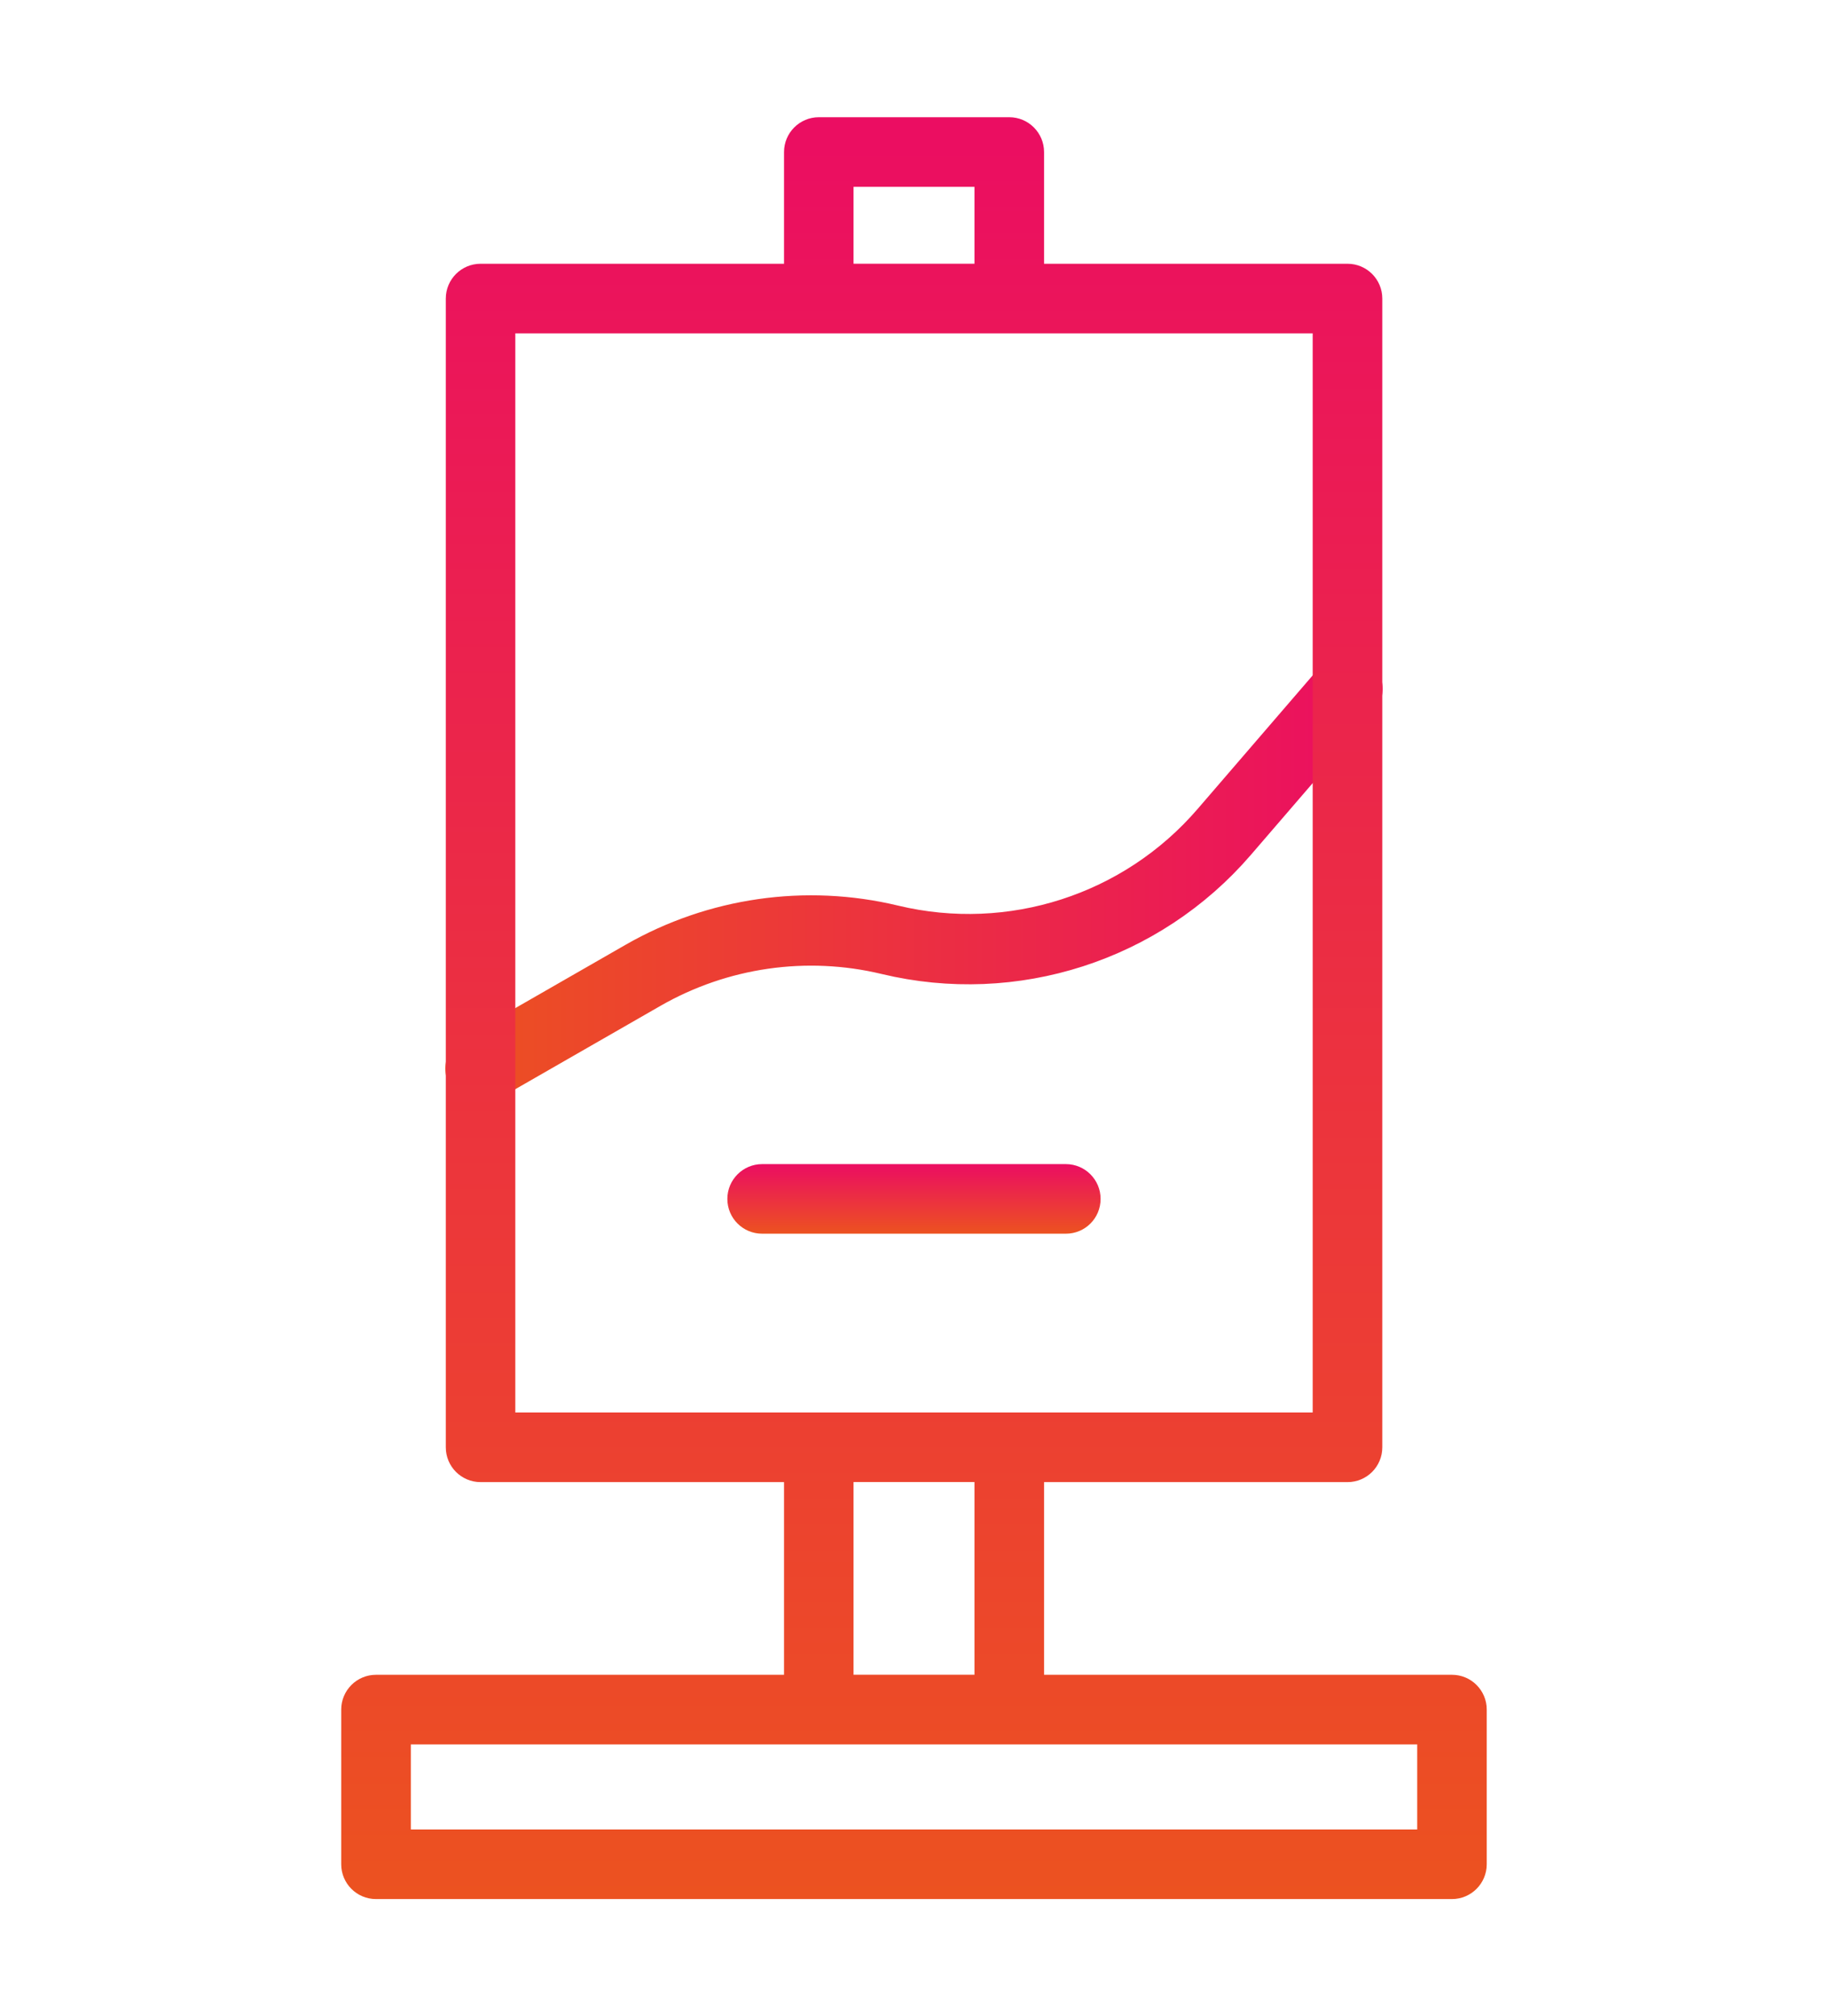
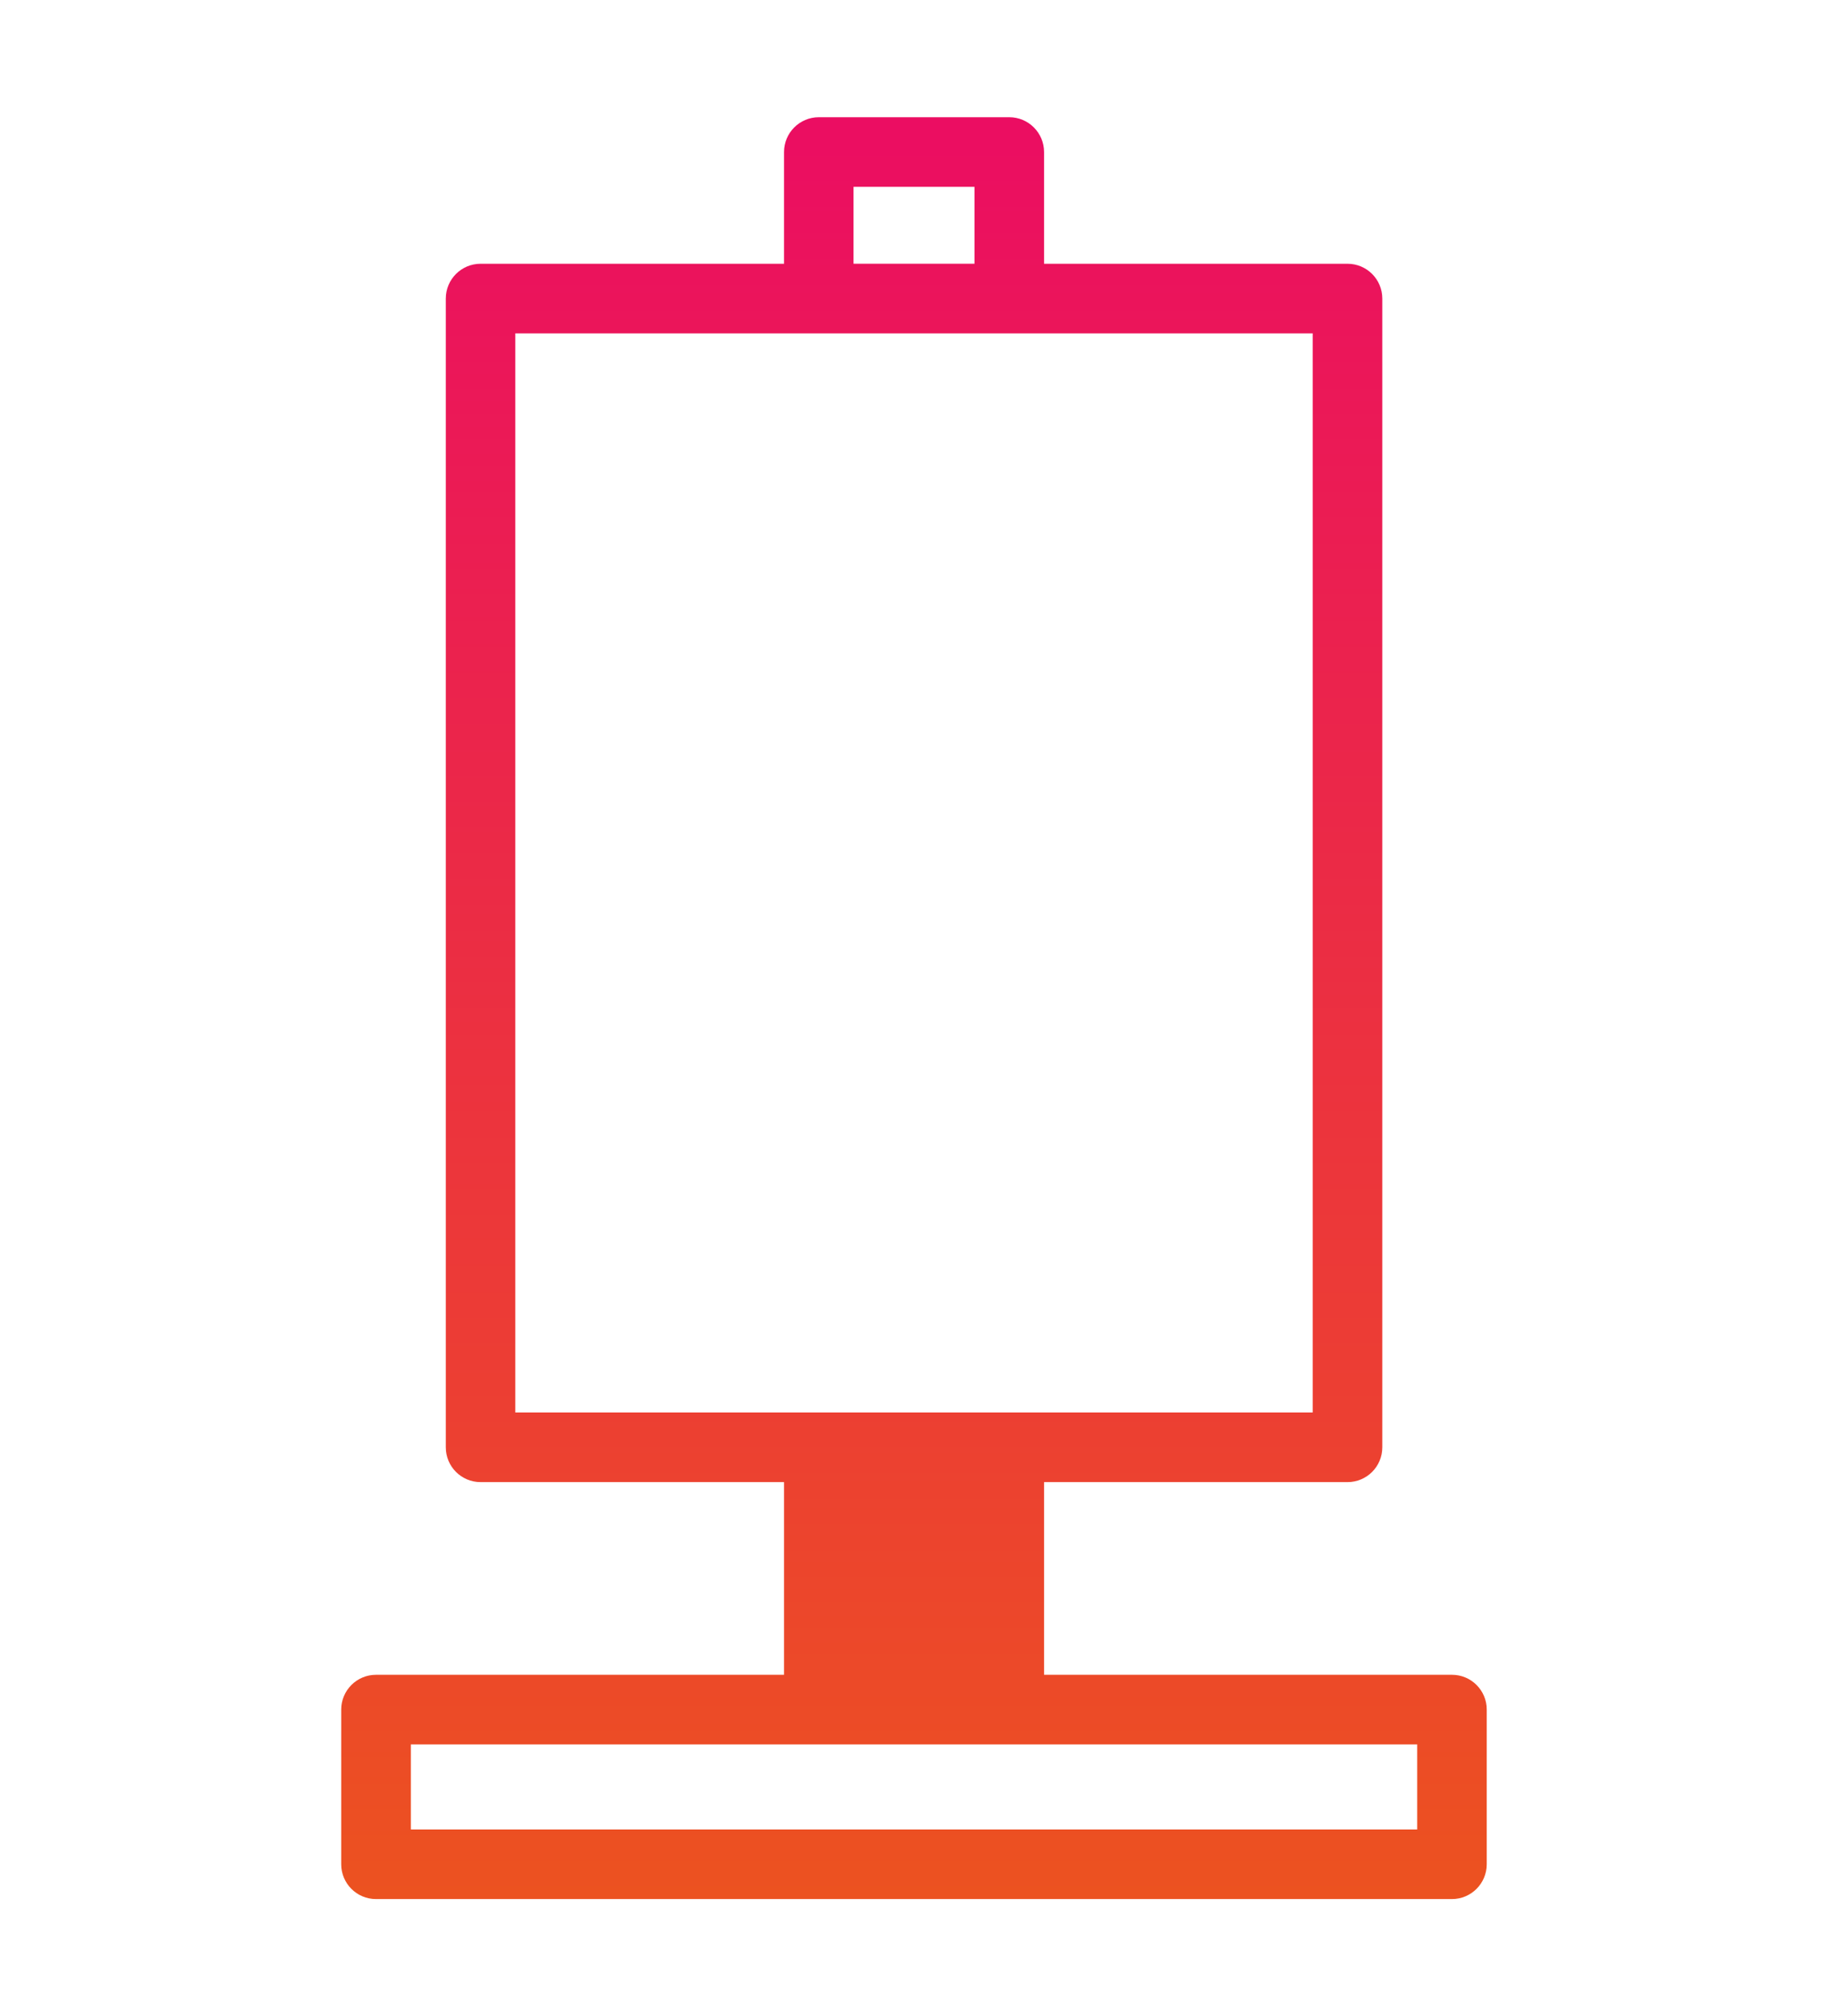
<svg xmlns="http://www.w3.org/2000/svg" version="1.1" id="Calque_1" x="0px" y="0px" width="39px" height="43px" viewBox="0 0 39 43" enable-background="new 0 0 39 43" xml:space="preserve">
  <g>
    <linearGradient id="SVGID_1_" gradientUnits="userSpaceOnUse" x1="9.502" y1="18.74" x2="29.498" y2="18.74">
      <stop offset="0" style="stop-color:#EC5220" />
      <stop offset="1" style="stop-color:#EB0D62" />
    </linearGradient>
-     <path fill="none" stroke="url(#SVGID_1_)" stroke-width="1.5" stroke-linecap="round" stroke-miterlimit="10" d="M28.748,14.691   l-2.631,3.053c-1.759,2.041-4.512,2.928-7.133,2.298c-1.786-0.429-3.67-0.156-5.264,0.757l-3.469,1.991" />
    <linearGradient id="SVGID_2_" gradientUnits="userSpaceOnUse" x1="19.5" y1="40.5" x2="19.5" y2="2.501">
      <stop offset="0" style="stop-color:#EC5220" />
      <stop offset="1" style="stop-color:#EB0D62" />
    </linearGradient>
-     <path fill="url(#SVGID_2_)" d="M30.978,35.717h-8.703v-4.109h6.474c0.41,0,0.742-0.332,0.742-0.742V6.367   c0-0.41-0.332-0.742-0.742-0.742h-6.474V3.243c0-0.41-0.333-0.743-0.742-0.743h-4.064c-0.409,0-0.742,0.333-0.742,0.743v2.382   h-6.474c-0.41,0-0.742,0.333-0.742,0.742v24.499c0,0.41,0.332,0.742,0.742,0.742h6.474v4.109H8.022   c-0.411,0-0.742,0.333-0.742,0.742v3.299c0,0.409,0.331,0.742,0.742,0.742h22.955c0.41,0,0.742-0.333,0.742-0.742v-3.299   C31.72,36.05,31.388,35.717,30.978,35.717z M18.21,3.984h2.58v1.64h-2.58V3.984z M10.994,7.109h17.012v23.014H10.994V7.109z    M18.21,31.607h2.58v4.109h-2.58V31.607z M30.235,39.016H8.765v-1.814h21.471V39.016L30.235,39.016z" />
+     <path fill="url(#SVGID_2_)" d="M30.978,35.717h-8.703v-4.109h6.474c0.41,0,0.742-0.332,0.742-0.742V6.367   c0-0.41-0.332-0.742-0.742-0.742h-6.474V3.243c0-0.41-0.333-0.743-0.742-0.743h-4.064c-0.409,0-0.742,0.333-0.742,0.743v2.382   h-6.474c-0.41,0-0.742,0.333-0.742,0.742v24.499c0,0.41,0.332,0.742,0.742,0.742h6.474v4.109H8.022   c-0.411,0-0.742,0.333-0.742,0.742v3.299c0,0.409,0.331,0.742,0.742,0.742h22.955c0.41,0,0.742-0.333,0.742-0.742v-3.299   C31.72,36.05,31.388,35.717,30.978,35.717z M18.21,3.984h2.58v1.64h-2.58V3.984z M10.994,7.109h17.012v23.014H10.994V7.109z    M18.21,31.607h2.58h-2.58V31.607z M30.235,39.016H8.765v-1.814h21.471V39.016L30.235,39.016z" />
    <linearGradient id="SVGID_3_" gradientUnits="userSpaceOnUse" x1="19.5" y1="26.311" x2="19.5" y2="24.826">
      <stop offset="0" style="stop-color:#EC5220" />
      <stop offset="1" style="stop-color:#EB0D62" />
    </linearGradient>
-     <path fill="url(#SVGID_3_)" d="M23.481,25.568c0-0.409-0.331-0.742-0.741-0.742h-6.48c-0.41,0-0.742,0.333-0.742,0.742   c0,0.412,0.332,0.742,0.742,0.742h6.479C23.15,26.311,23.481,25.98,23.481,25.568z" />
  </g>
</svg>